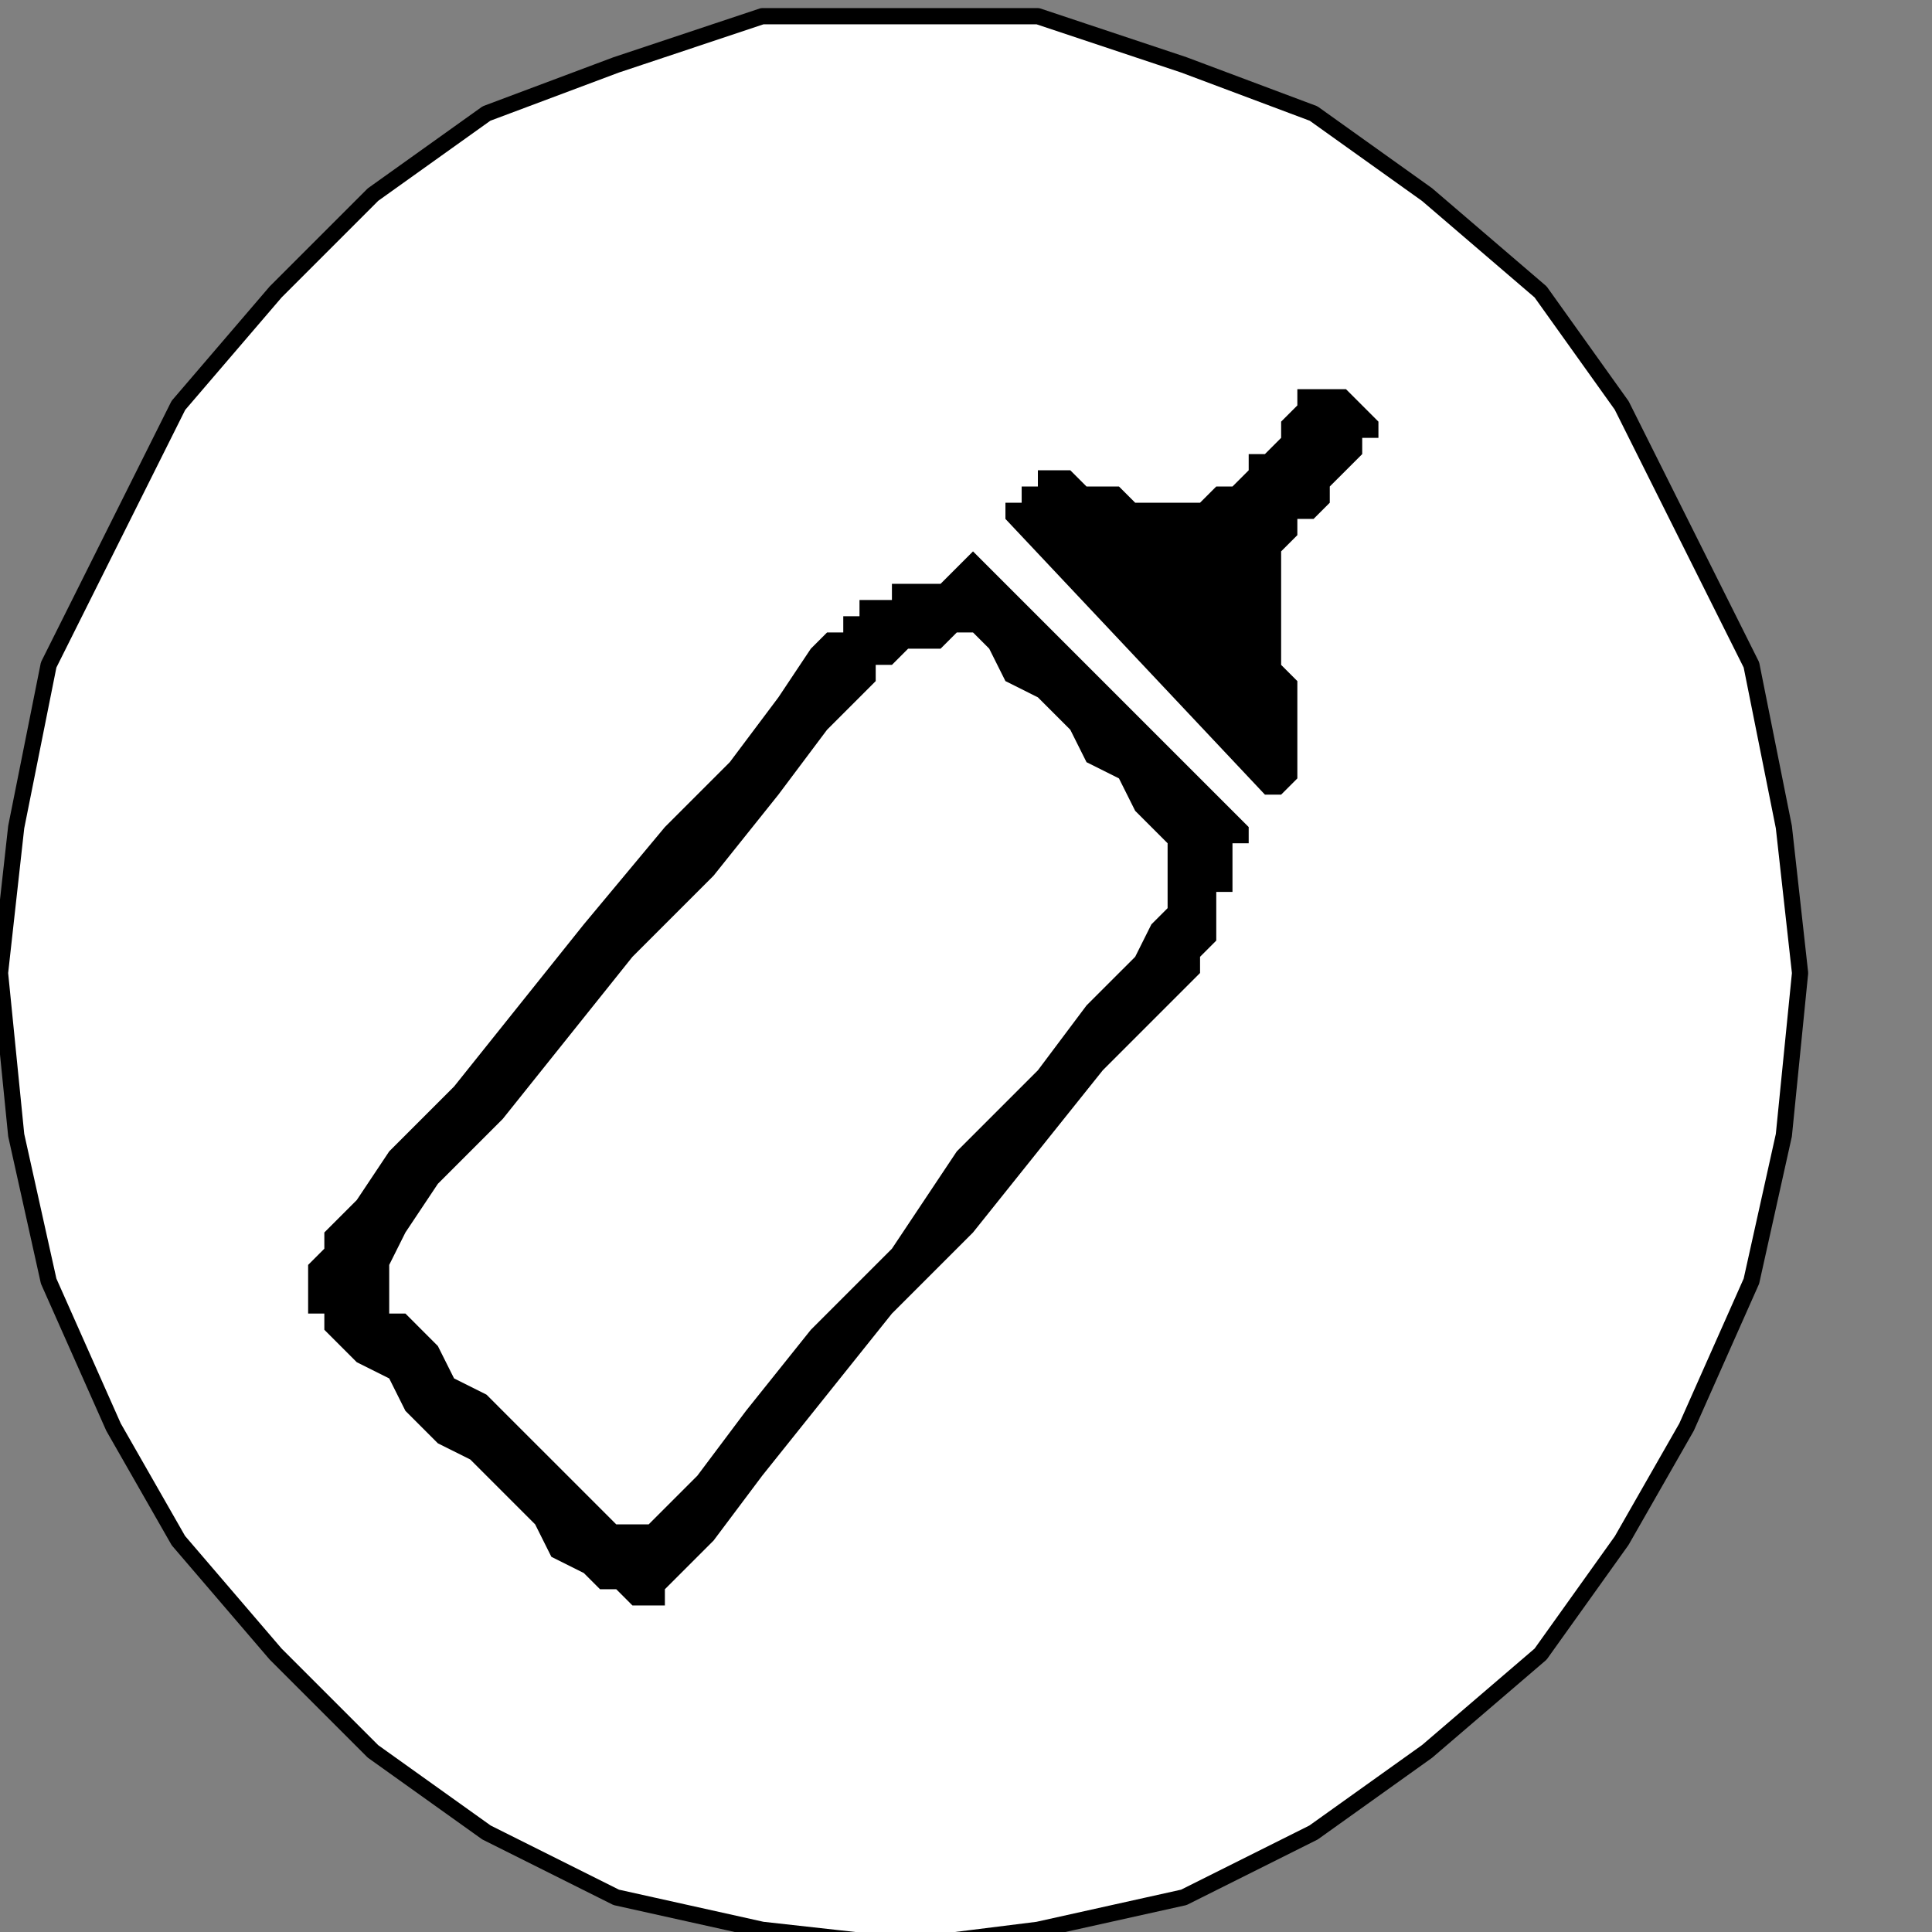
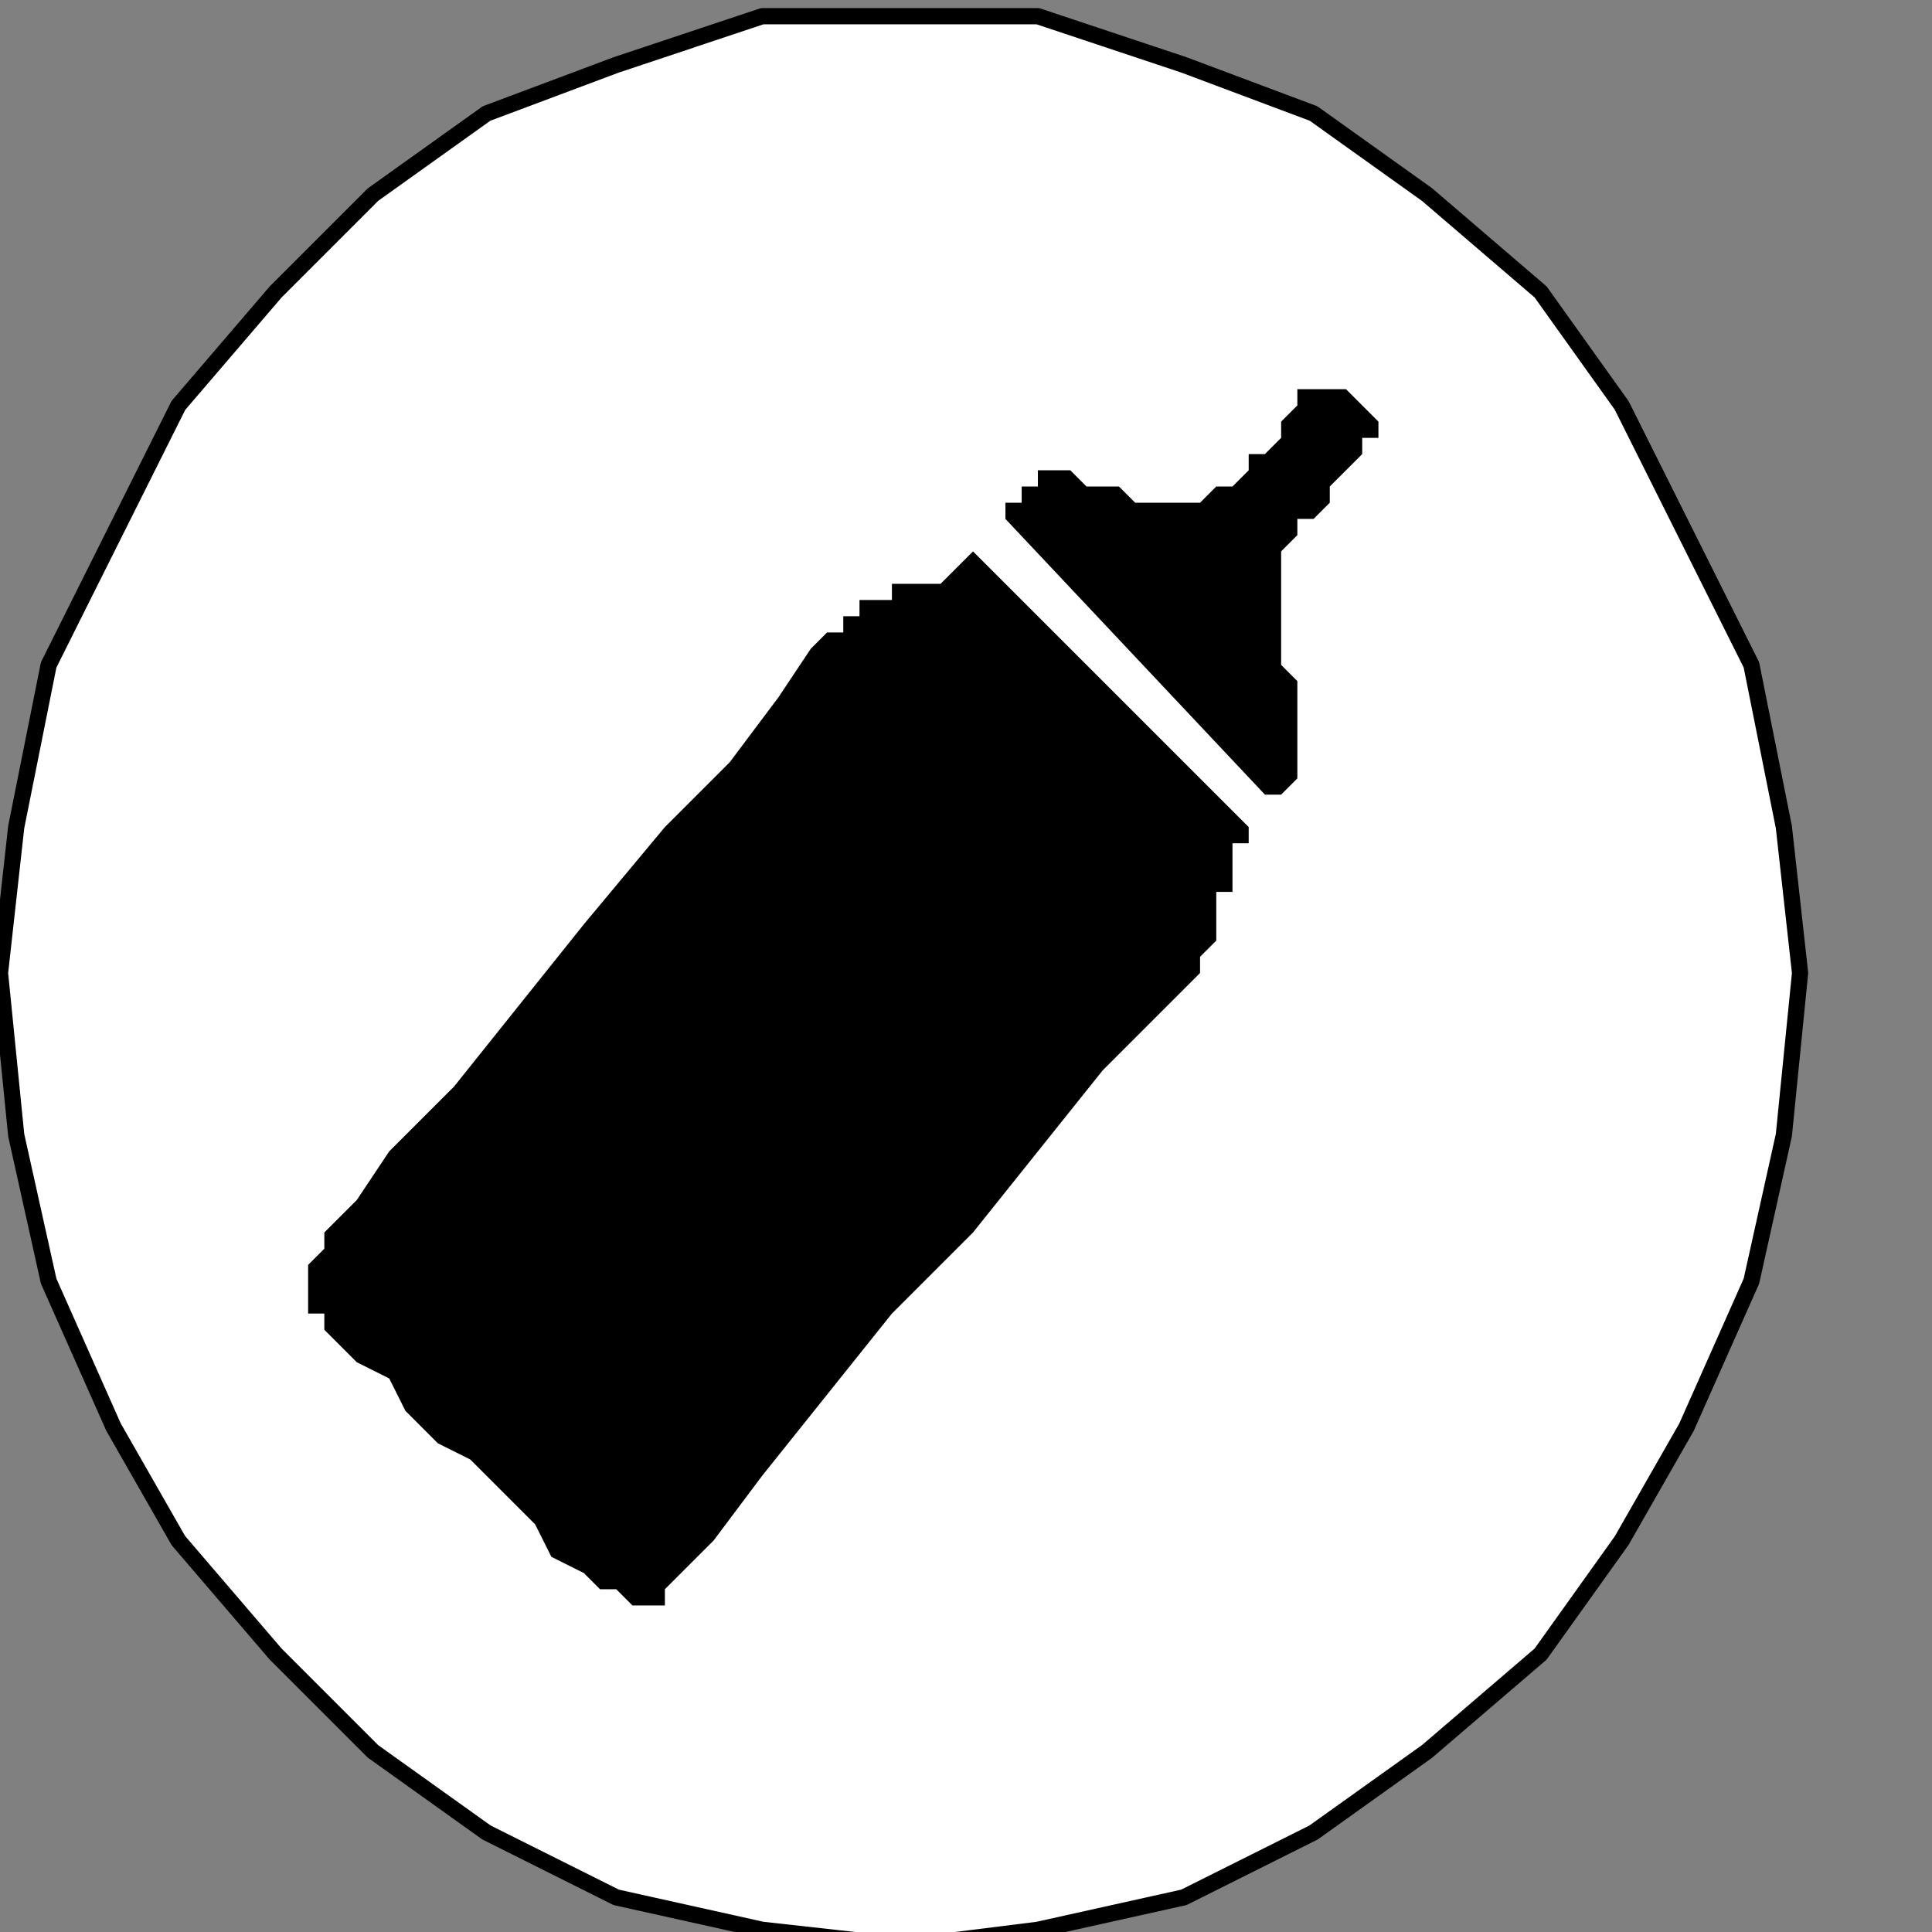
<svg xmlns="http://www.w3.org/2000/svg" xmlns:ns1="http://sodipodi.sourceforge.net/DTD/sodipodi-0.dtd" xmlns:ns2="http://www.inkscape.org/namespaces/inkscape" version="1.0" width="31.433mm" height="31.433mm" id="svg15" ns1:docname="PD117PBF.WMF">
  <rect width="100%" height="100%" fill="#808080" stroke="none" />
  <ns1:namedview pagecolor="#ffffff" bordercolor="#666666" borderopacity="1" objecttolerance="10" gridtolerance="10" guidetolerance="10" ns2:pageopacity="0" ns2:pageshadow="2" ns2:window-width="640" ns2:window-height="480" id="namedview17" />
  <defs id="defs3">
    <pattern id="WMFhbasepattern" patternUnits="userSpaceOnUse" width="6" height="6" x="0" y="0" />
  </defs>
-   <path style="fill:#ffffff;fill-rule:nonzero;fill-opacity:1;stroke:none;" d="  M -119.664,166.532   M 0,59.832   L 0,59.832   L 0.997,50.857   L 2.992,40.885   L 6.98,32.908   L 10.969,24.93   L 16.952,17.95   L 22.936,11.966   L 29.916,6.98   L 37.894,3.989   L 46.868,0.997   L 55.843,0.997   L 55.843,0.997   L 63.821,0.997   L 72.796,3.989   L 80.773,6.98   L 87.754,11.966   L 94.734,17.95   L 99.72,24.93   L 103.709,32.908   L 107.697,40.885   L 109.692,50.857   L 110.689,59.832   L 110.689,59.832   L 109.692,69.804   L 107.697,78.779   L 103.709,87.754   L 99.72,94.734   L 94.734,101.714   L 87.754,107.697   L 80.773,112.683   L 72.796,116.672   L 63.821,118.667   L 55.843,119.664   L 55.843,119.664   L 46.868,118.667   L 37.894,116.672   L 29.916,112.683   L 22.936,107.697   L 16.952,101.714   L 10.969,94.734   L 6.98,87.754   L 2.992,78.779   L 0.997,69.804   L 0,59.832   L 0,59.832  z " id="path5" />
+   <path style="fill:#ffffff;fill-rule:nonzero;fill-opacity:1;stroke:none;" d="  M -119.664,166.532   M 0,59.832   L 0,59.832   L 2.992,40.885   L 6.98,32.908   L 10.969,24.93   L 16.952,17.95   L 22.936,11.966   L 29.916,6.98   L 37.894,3.989   L 46.868,0.997   L 55.843,0.997   L 55.843,0.997   L 63.821,0.997   L 72.796,3.989   L 80.773,6.98   L 87.754,11.966   L 94.734,17.95   L 99.72,24.93   L 103.709,32.908   L 107.697,40.885   L 109.692,50.857   L 110.689,59.832   L 110.689,59.832   L 109.692,69.804   L 107.697,78.779   L 103.709,87.754   L 99.72,94.734   L 94.734,101.714   L 87.754,107.697   L 80.773,112.683   L 72.796,116.672   L 63.821,118.667   L 55.843,119.664   L 55.843,119.664   L 46.868,118.667   L 37.894,116.672   L 29.916,112.683   L 22.936,107.697   L 16.952,101.714   L 10.969,94.734   L 6.98,87.754   L 2.992,78.779   L 0.997,69.804   L 0,59.832   L 0,59.832  z " id="path5" />
  <path style="fill:none;stroke:#000000;stroke-width:0.997px;stroke-linecap:round;stroke-linejoin:round;stroke-miterlimit:4;stroke-dasharray:none;stroke-opacity:1;" d="  M -119.664,166.532   M 0,59.832   L 0,59.832   L 0.997,50.857   L 2.992,40.885   L 6.98,32.908   L 10.969,24.93   L 16.952,17.95   L 22.936,11.966   L 29.916,6.98   L 37.894,3.989   L 46.868,0.997   L 55.843,0.997   L 55.843,0.997   L 63.821,0.997   L 72.796,3.989   L 80.773,6.98   L 87.754,11.966   L 94.734,17.95   L 99.72,24.93   L 103.709,32.908   L 107.697,40.885   L 109.692,50.857   L 110.689,59.832   L 110.689,59.832   L 109.692,69.804   L 107.697,78.779   L 103.709,87.754   L 99.72,94.734   L 94.734,101.714   L 87.754,107.697   L 80.773,112.683   L 72.796,116.672   L 63.821,118.667   L 55.843,119.664   L 55.843,119.664   L 46.868,118.667   L 37.894,116.672   L 29.916,112.683   L 22.936,107.697   L 16.952,101.714   L 10.969,94.734   L 6.98,87.754   L 2.992,78.779   L 0.997,69.804   L 0,59.832   L 0,59.832  " id="path7" />
  <path style="fill:#000000;fill-rule:nonzero;fill-opacity:1;stroke:none;" d="  M -55.843,142.599   M 59.832,33.905   L 76.784,50.857   L 76.784,50.857   L 76.784,50.857   L 76.784,50.857   L 76.784,50.857   L 76.784,51.854   L 76.784,51.854   L 75.787,51.854   L 75.787,52.852   L 75.787,52.852   L 75.787,53.849   L 75.787,53.849   L 75.787,53.849   L 75.787,54.846   L 74.79,54.846   L 74.79,55.843   L 74.79,55.843   L 74.79,56.84   L 74.79,57.838   L 73.793,58.835   L 73.793,59.832   L 72.796,60.829   L 71.798,61.826   L 71.798,61.826   L 70.801,62.824   L 67.81,65.815   L 63.821,70.801   L 59.832,75.787   L 54.846,80.773   L 50.857,85.759   L 46.868,90.745   L 43.877,94.734   L 41.882,96.728   L 40.885,97.725   L 40.885,97.725   L 40.885,97.725   L 40.885,98.723   L 39.888,98.723   L 39.888,98.723   L 38.891,98.723   L 38.891,98.723   L 37.894,97.725   L 36.896,97.725   L 35.899,96.728   L 33.905,95.731   L 33.905,95.731   L 32.908,93.737   L 30.913,91.742   L 28.919,89.748   L 26.924,88.751   L 24.93,86.756   L 23.933,84.762   L 21.938,83.765   L 20.941,82.768   L 19.944,81.77   L 19.944,81.77   L 19.944,81.77   L 19.944,81.77   L 19.944,81.77   L 19.944,80.773   L 18.947,80.773   L 18.947,79.776   L 18.947,78.779   L 18.947,77.782   L 18.947,77.782   L 19.944,76.784   L 19.944,75.787   L 19.944,75.787   L 21.938,73.793   L 23.933,70.801   L 27.922,66.812   L 31.91,61.826   L 35.899,56.84   L 40.885,50.857   L 44.874,46.868   L 47.866,42.88   L 49.86,39.888   L 50.857,38.891   L 50.857,38.891   L 50.857,38.891   L 50.857,38.891   L 50.857,38.891   L 51.854,38.891   L 51.854,37.894   L 51.854,37.894   L 52.852,37.894   L 52.852,36.896   L 53.849,36.896   L 53.849,36.896   L 53.849,36.896   L 54.846,36.896   L 54.846,35.899   L 55.843,35.899   L 55.843,35.899   L 56.84,35.899   L 56.84,35.899   L 56.84,35.899   L 57.838,35.899   L 57.838,35.899   L 57.838,35.899   L 59.832,33.905   L 59.832,33.905  z " id="path9" />
  <path style="fill:#000000;fill-rule:nonzero;fill-opacity:1;stroke:none;" d="  M -53.849,140.605   M 61.826,31.91   L 77.782,48.863   L 77.782,48.863   L 78.779,48.863   L 78.779,48.863   L 78.779,48.863   L 78.779,48.863   L 79.776,47.866   L 79.776,47.866   L 79.776,46.868   L 79.776,45.871   L 79.776,44.874   L 79.776,42.88   L 79.776,42.88   L 79.776,41.882   L 78.779,40.885   L 78.779,39.888   L 78.779,38.891   L 78.779,36.896   L 78.779,36.896   L 78.779,35.899   L 78.779,34.902   L 78.779,33.905   L 78.779,33.905   L 78.779,33.905   L 79.776,32.908   L 79.776,31.91   L 80.773,31.91   L 81.77,30.913   L 81.77,29.916   L 82.768,28.919   L 82.768,28.919   L 83.765,27.922   L 83.765,27.922   L 83.765,27.922   L 83.765,27.922   L 83.765,27.922   L 83.765,27.922   L 83.765,26.924   L 84.762,26.924   L 84.762,26.924   L 84.762,26.924   L 84.762,25.927   L 84.762,25.927   L 84.762,25.927   L 83.765,24.93   L 83.765,24.93   L 83.765,24.93   L 82.768,23.933   L 82.768,23.933   L 82.768,23.933   L 81.77,23.933   L 81.77,23.933   L 80.773,23.933   L 80.773,23.933   L 79.776,23.933   L 79.776,24.93   L 79.776,24.93   L 78.779,25.927   L 78.779,26.924   L 77.782,27.922   L 76.784,27.922   L 76.784,28.919   L 75.787,29.916   L 74.79,29.916   L 73.793,30.913   L 72.796,30.913   L 71.798,30.913   L 71.798,30.913   L 70.801,30.913   L 69.804,30.913   L 68.807,29.916   L 67.81,29.916   L 66.812,29.916   L 65.815,28.919   L 65.815,28.919   L 64.818,28.919   L 63.821,28.919   L 63.821,29.916   L 63.821,29.916   L 63.821,29.916   L 62.824,29.916   L 62.824,30.913   L 62.824,30.913   L 61.826,30.913   L 61.826,31.91   L 61.826,31.91   L 61.826,31.91   L 61.826,31.91   L 61.826,31.91   L 61.826,31.91  z " id="path11" />
-   <path style="fill:#ffffff;fill-rule:nonzero;fill-opacity:1;stroke:none;" d="  M -61.826,149.58   M 53.849,41.882   L 53.849,41.882   L 53.849,41.882   L 53.849,40.885   L 54.846,40.885   L 54.846,40.885   L 54.846,40.885   L 55.843,39.888   L 56.84,39.888   L 57.838,39.888   L 58.835,38.891   L 59.832,38.891   L 59.832,38.891   L 60.829,39.888   L 61.826,41.882   L 63.821,42.88   L 65.815,44.874   L 66.812,46.868   L 68.807,47.866   L 69.804,49.86   L 70.801,50.857   L 71.798,51.854   L 71.798,51.854   L 71.798,51.854   L 71.798,51.854   L 71.798,51.854   L 71.798,52.852   L 71.798,52.852   L 71.798,53.849   L 71.798,54.846   L 71.798,54.846   L 71.798,55.843   L 70.801,56.84   L 70.801,56.84   L 70.801,56.84   L 69.804,58.835   L 66.812,61.826   L 63.821,65.815   L 58.835,70.801   L 54.846,76.784   L 49.86,81.77   L 45.871,86.756   L 42.88,90.745   L 40.885,92.739   L 39.888,93.737   L 39.888,93.737   L 39.888,93.737   L 39.888,93.737   L 38.891,93.737   L 38.891,93.737   L 38.891,93.737   L 38.891,93.737   L 37.894,93.737   L 37.894,93.737   L 37.894,93.737   L 36.896,92.739   L 36.896,92.739   L 36.896,92.739   L 34.902,90.745   L 33.905,89.748   L 31.91,87.754   L 29.916,85.759   L 27.922,84.762   L 26.924,82.768   L 24.93,80.773   L 23.933,80.773   L 23.933,79.776   L 23.933,79.776   L 23.933,79.776   L 23.933,79.776   L 23.933,79.776   L 23.933,79.776   L 23.933,78.779   L 23.933,78.779   L 23.933,78.779   L 23.933,77.782   L 23.933,77.782   L 23.933,77.782   L 23.933,77.782   L 24.93,75.787   L 26.924,72.796   L 30.913,68.807   L 34.902,63.821   L 38.891,58.835   L 43.877,53.849   L 47.866,48.863   L 50.857,44.874   L 52.852,42.88   L 53.849,41.882   L 53.849,41.882  z " id="path13" />
</svg>